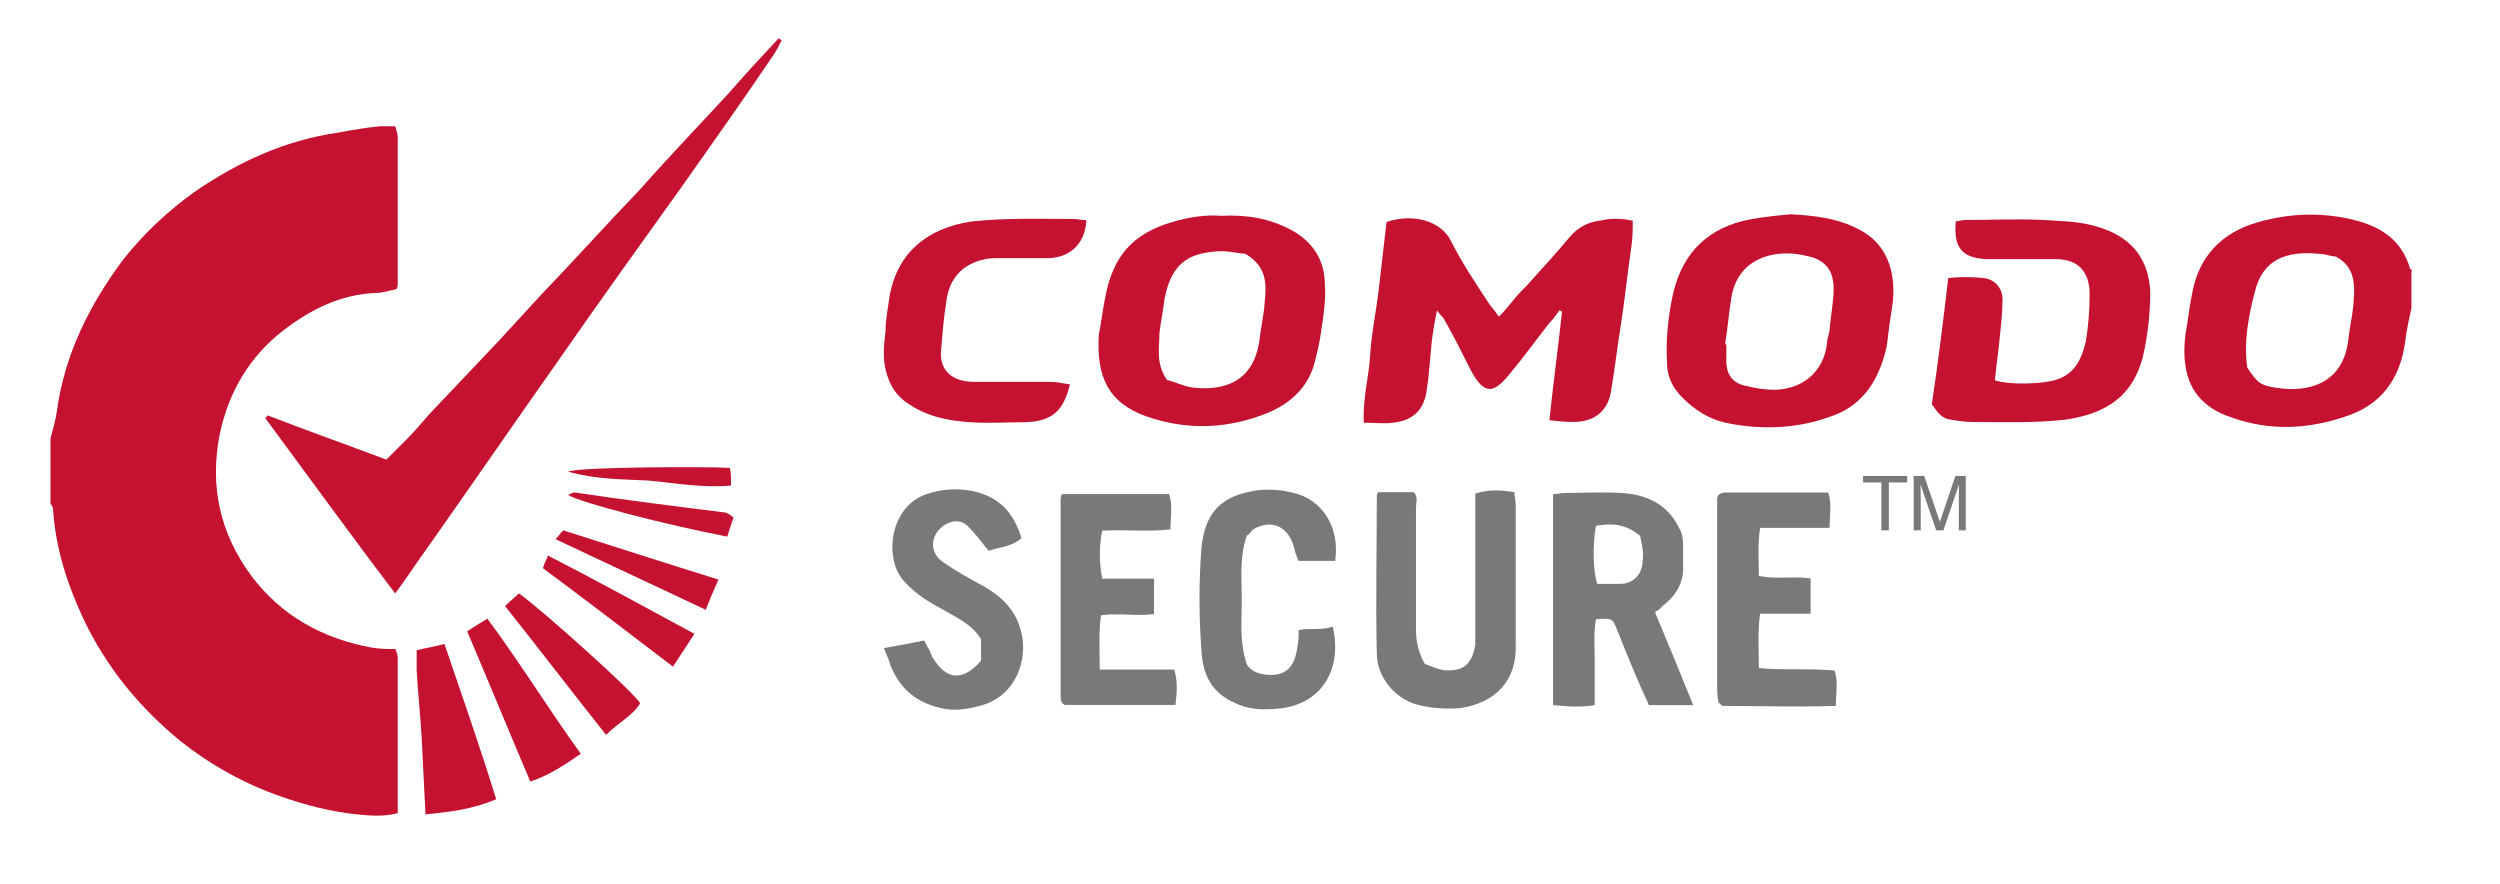
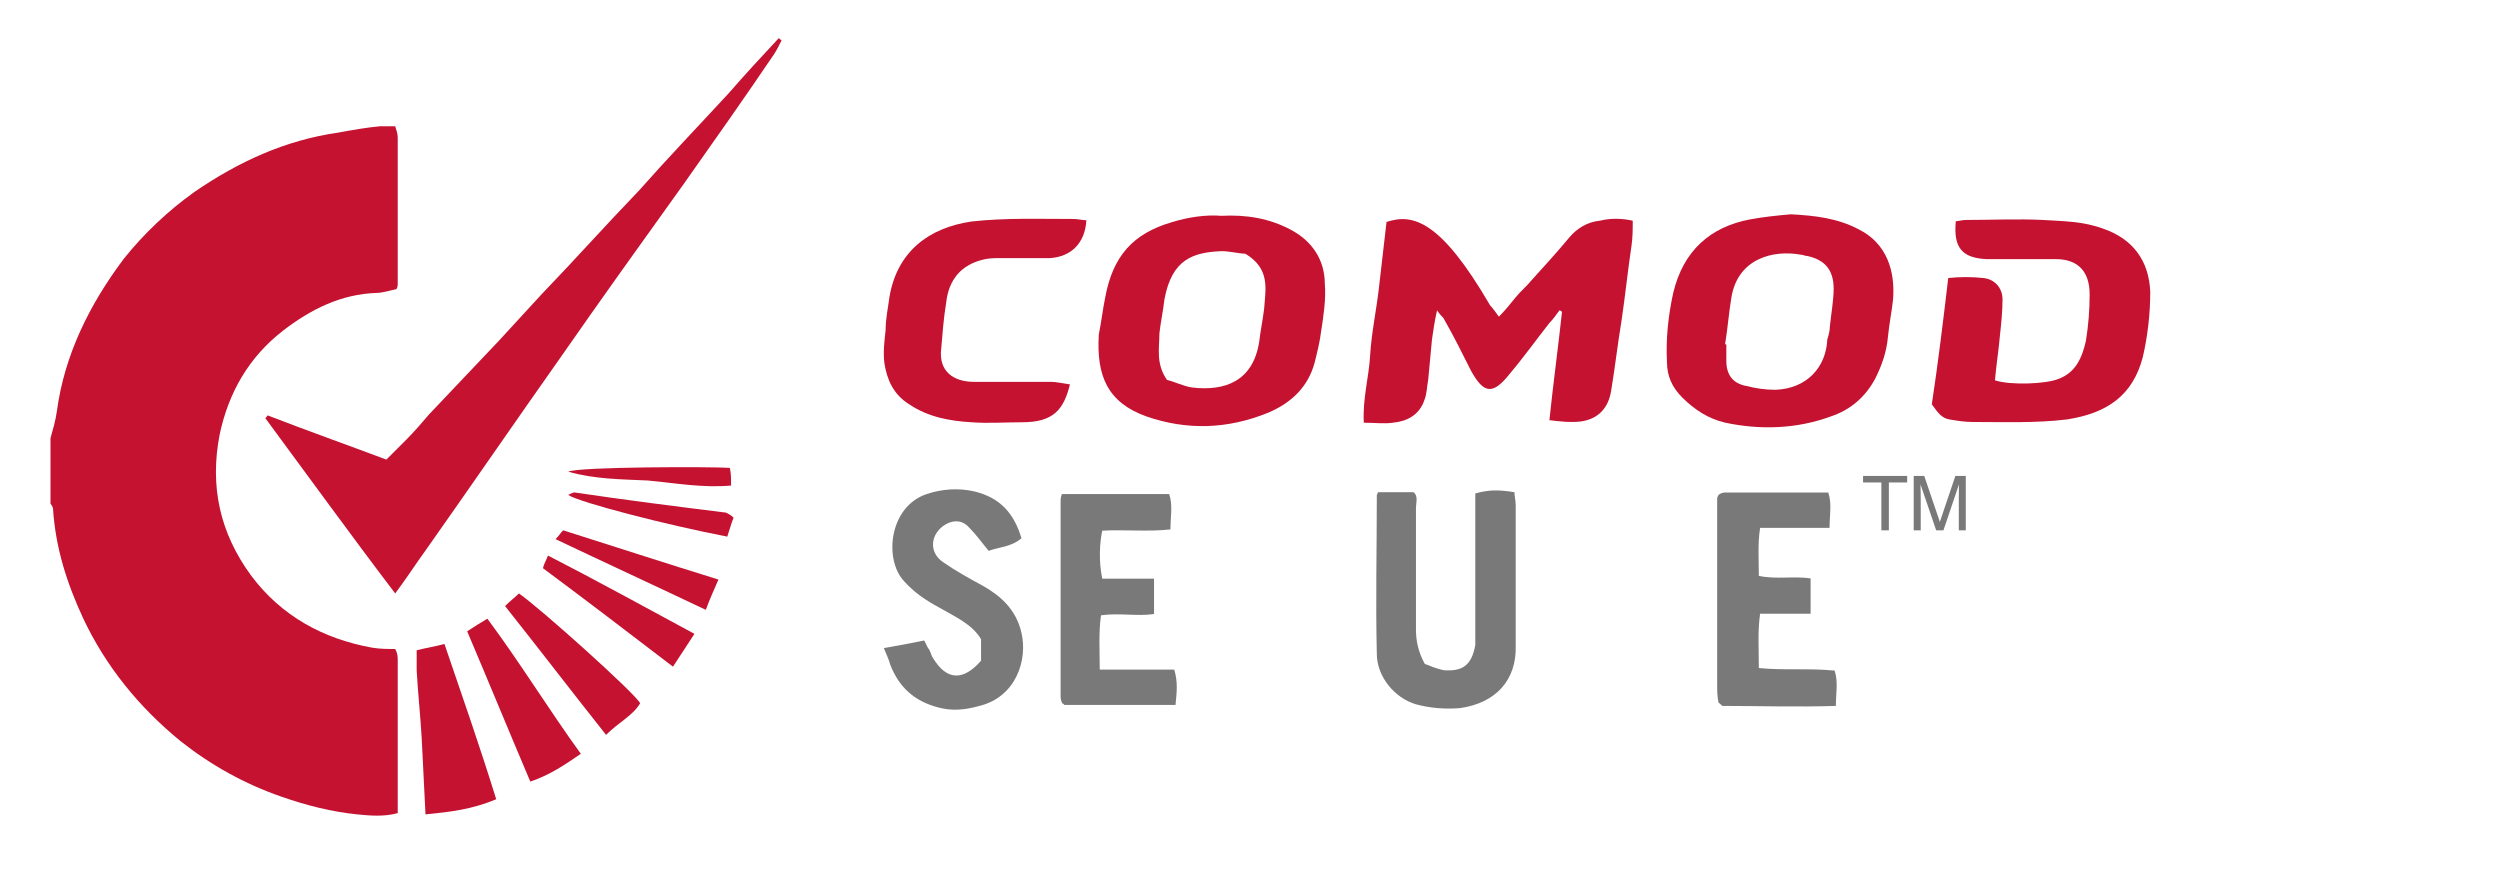
<svg xmlns="http://www.w3.org/2000/svg" width="198px" height="70px" viewBox="0 0 198 70" version="1.1">
  <title>Artboard</title>
  <desc>Created with Sketch.</desc>
  <defs />
  <g id="Page-1" stroke="none" stroke-width="1" fill="none" fill-rule="evenodd">
    <g id="Artboard">
      <path d="M31.3,51.4 C30.7,51.4 30.1,51.4 29.5,51.3 C25.6,50.6 22.3,48.8 19.9,45.6 C17.4,42.2 16.6,38.5 17.4,34.4 C18.1,31.1 19.7,28.3 22.4,26.2 C24.6,24.5 27,23.3 29.8,23.2 C30.3,23.2 30.9,23 31.4,22.9 C31.5,22.7 31.5,22.6 31.5,22.5 L31.5,10.9 C31.5,10.6 31.4,10.3 31.3,10 L30.1,10 C29,10.1 27.9,10.3 26.8,10.5 C22.6,11.1 18.9,12.8 15.4,15.2 C13.3,16.7 11.4,18.5 9.8,20.5 C7.1,24.1 5.1,28.1 4.5,32.6 C4.4,33.3 4.2,34 4,34.7 L4,39.9 C4.1,40 4.2,40.2 4.2,40.3 C4.4,43.4 5.3,46.2 6.6,49 C8.4,52.8 11,56 14.3,58.7 C16.7,60.6 19.4,62.1 22.3,63.1 C24.3,63.8 26.3,64.3 28.3,64.5 C29.3,64.6 30.4,64.7 31.5,64.4 L31.5,52.2 C31.5,51.8 31.4,51.6 31.3,51.4 Z" id="Shape" fill="#C41230" />
      <path d="M57.7,7.4 C55.3,10 52.9,12.5 50.6,15.1 C48,17.8 45.5,20.6 42.9,23.3 C41.8,24.5 40.6,25.8 39.5,27 C37.7,28.9 35.8,30.9 34,32.8 C33.4,33.5 32.8,34.2 32.2,34.8 C31.7,35.3 31.2,35.8 30.6,36.4 C27.4,35.2 24.3,34.1 21.2,32.9 C21.1,33 21.1,33.1 21,33.1 C24.4,37.7 27.8,42.4 31.3,47 C32.2,45.8 32.9,44.7 33.7,43.6 C37.3,38.5 40.8,33.4 44.4,28.3 C47.6,23.7 50.9,19.1 54.2,14.5 C56.6,11.1 59,7.7 61.3,4.3 C61.5,4 61.7,3.6 61.9,3.2 C61.8,3.1 61.7,3.1 61.7,3 C60.3,4.5 59,5.9 57.7,7.4 Z" id="Shape" fill="#C41230" />
-       <path d="M190.884,21.312 C190.184,18.812 188.284,17.812 185.984,17.312 C183.584,16.812 181.184,16.913 178.784,17.613 C175.984,18.413 174.084,20.312 173.584,23.413 C173.384,24.413 173.284,25.413 173.084,26.512 C172.684,29.812 173.684,32.112 176.884,33.112 C179.784,34.112 182.684,34.013 185.684,33.013 C188.584,32.112 190.084,30.012 190.484,27.113 C190.584,26.212 190.784,25.312 190.984,24.413 L190.984,21.512 C191.084,21.413 190.984,21.312 190.884,21.312 Z M186.384,24.212 C186.284,25.113 186.084,26.012 185.984,26.913 C185.584,30.413 182.784,31.113 180.284,30.712 C178.984,30.512 178.784,30.312 177.984,29.113 C177.684,27.113 178.084,25.012 178.584,23.113 C179.184,20.613 180.984,19.812 183.784,20.113 C184.184,20.113 184.584,20.312 184.984,20.312 C186.684,21.212 186.484,22.812 186.384,24.212 Z" id="Shape" fill="#C41230" />
-       <path d="M125.213,33.379 C126.613,33.179 127.413,32.279 127.613,30.879 C127.913,29.079 128.113,27.279 128.413,25.479 C128.713,23.479 128.913,21.479 129.213,19.479 C129.313,18.779 129.313,18.179 129.313,17.479 C128.413,17.279 127.513,17.279 126.713,17.479 C125.713,17.579 124.913,18.079 124.313,18.779 C123.313,19.979 122.313,21.079 121.313,22.179 C120.913,22.679 120.413,23.079 120.013,23.579 C119.613,24.079 119.213,24.579 118.713,25.079 C118.413,24.679 118.213,24.379 118.013,24.179 C116.913,22.479 115.813,20.879 114.913,19.079 C114.113,17.479 111.913,16.879 109.813,17.579 C109.613,19.279 109.413,20.979 109.213,22.779 C109.013,24.579 108.613,26.379 108.513,28.179 C108.413,29.879 107.913,31.579 108.013,33.479 C108.913,33.479 109.613,33.579 110.313,33.479 C111.413,33.379 112.413,32.879 112.813,31.679 C113.013,31.179 113.013,30.579 113.113,30.079 C113.213,28.979 113.313,27.979 113.413,26.879 C113.513,26.179 113.613,25.479 113.813,24.579 C114.013,24.879 114.213,25.079 114.313,25.179 C115.113,26.579 115.813,27.979 116.513,29.379 C117.513,31.179 118.213,31.279 119.513,29.679 C120.613,28.379 121.613,26.979 122.713,25.579 C123.013,25.279 123.213,24.979 123.513,24.579 C123.613,24.579 123.613,24.679 123.713,24.679 C123.413,27.479 123.013,30.379 122.713,33.279 C123.513,33.379 124.413,33.479 125.213,33.379 Z" id="Shape" fill="#C41230" />
+       <path d="M125.213,33.379 C126.613,33.179 127.413,32.279 127.613,30.879 C127.913,29.079 128.113,27.279 128.413,25.479 C128.713,23.479 128.913,21.479 129.213,19.479 C129.313,18.779 129.313,18.179 129.313,17.479 C128.413,17.279 127.513,17.279 126.713,17.479 C125.713,17.579 124.913,18.079 124.313,18.779 C123.313,19.979 122.313,21.079 121.313,22.179 C120.913,22.679 120.413,23.079 120.013,23.579 C119.613,24.079 119.213,24.579 118.713,25.079 C118.413,24.679 118.213,24.379 118.013,24.179 C114.113,17.479 111.913,16.879 109.813,17.579 C109.613,19.279 109.413,20.979 109.213,22.779 C109.013,24.579 108.613,26.379 108.513,28.179 C108.413,29.879 107.913,31.579 108.013,33.479 C108.913,33.479 109.613,33.579 110.313,33.479 C111.413,33.379 112.413,32.879 112.813,31.679 C113.013,31.179 113.013,30.579 113.113,30.079 C113.213,28.979 113.313,27.979 113.413,26.879 C113.513,26.179 113.613,25.479 113.813,24.579 C114.013,24.879 114.213,25.079 114.313,25.179 C115.113,26.579 115.813,27.979 116.513,29.379 C117.513,31.179 118.213,31.279 119.513,29.679 C120.613,28.379 121.613,26.979 122.713,25.579 C123.013,25.279 123.213,24.979 123.513,24.579 C123.613,24.579 123.613,24.679 123.713,24.679 C123.413,27.479 123.013,30.379 122.713,33.279 C123.513,33.379 124.413,33.479 125.213,33.379 Z" id="Shape" fill="#C41230" />
      <path d="M147.225,18.172 C145.525,17.272 143.725,17.072 141.825,16.972 C140.725,17.072 139.725,17.172 138.625,17.372 C135.425,17.972 133.325,19.872 132.525,23.172 C132.125,24.972 131.925,26.872 132.025,28.672 C132.025,29.772 132.425,30.672 133.225,31.472 C134.225,32.472 135.325,33.172 136.625,33.472 C139.425,34.072 142.325,33.972 145.025,32.972 C146.525,32.472 147.725,31.472 148.525,29.972 C149.025,28.972 149.425,27.872 149.525,26.672 C149.625,25.672 149.825,24.672 149.925,23.772 C150.125,21.472 149.425,19.272 147.225,18.172 Z M144.925,25.872 C144.925,26.172 144.825,26.572 144.725,26.872 C144.625,29.072 143.125,30.772 140.625,30.872 C139.825,30.872 139.125,30.772 138.325,30.572 C137.225,30.372 136.725,29.672 136.725,28.572 L136.725,27.272 L136.625,27.272 C136.825,26.072 136.925,24.772 137.125,23.572 C137.625,20.472 140.425,19.772 142.625,20.172 C142.825,20.172 142.925,20.272 143.125,20.272 C144.525,20.572 145.225,21.372 145.225,22.872 C145.225,23.772 145.025,24.872 144.925,25.872 Z" id="Shape" fill="#C41230" />
      <path d="M90.826,32.992 C94.026,34.092 97.226,33.992 100.426,32.692 C102.326,31.892 103.626,30.592 104.126,28.692 C104.326,27.892 104.526,27.092 104.626,26.292 C104.826,24.992 105.026,23.692 104.926,22.492 C104.926,20.592 103.926,19.092 102.226,18.192 C100.526,17.292 98.726,16.992 96.726,17.092 C95.526,16.992 94.126,17.192 92.826,17.592 C89.726,18.492 88.126,20.292 87.526,23.592 C87.326,24.592 87.226,25.492 87.026,26.492 C86.826,29.792 87.726,31.892 90.826,32.992 Z M91.826,26.392 C91.926,25.492 92.126,24.592 92.226,23.692 C92.826,20.492 94.526,19.992 96.726,19.892 C97.426,19.892 98.126,20.092 98.626,20.092 C100.626,21.292 100.226,22.892 100.126,24.392 C100.026,25.292 99.826,26.192 99.726,27.092 C99.226,30.192 97.026,30.992 94.426,30.692 C93.726,30.592 92.926,30.192 92.426,30.092 C91.526,28.792 91.826,27.592 91.826,26.392 Z" id="Shape" fill="#C41230" />
      <path d="M166.6,18.121 C165,17.521 163.4,17.521 161.8,17.421 C159.8,17.321 157.7,17.421 155.7,17.421 C155.4,17.421 155.1,17.521 154.9,17.521 C154.7,19.621 155.4,20.421 157.3,20.521 L158.1,20.521 L162.8,20.521 C164.6,20.521 165.5,21.521 165.5,23.321 C165.5,24.521 165.4,25.821 165.2,27.021 C164.9,28.321 164.4,29.521 163,30.021 C162,30.421 159.2,30.521 158,30.121 C158.1,28.921 158.3,27.721 158.4,26.521 C158.5,25.621 158.6,24.621 158.6,23.721 C158.6,22.821 158,22.121 157.1,22.021 C156.2,21.921 155.2,21.921 154.3,22.021 C153.9,25.421 153.5,28.721 153,32.021 C153.5,32.721 153.8,33.121 154.4,33.221 C155,33.321 155.6,33.421 156.2,33.421 C158.7,33.421 161.2,33.521 163.7,33.221 C166.9,32.721 168.9,31.321 169.7,28.321 C170.1,26.621 170.3,24.821 170.3,23.121 C170.2,20.621 168.9,18.921 166.6,18.121 Z" id="Shape" fill="#C41230" />
      <path d="M83.241,30.243 L77.141,30.243 C75.441,30.243 74.341,29.343 74.541,27.643 C74.641,26.443 74.741,25.143 74.941,23.943 C75.141,22.143 76.141,20.943 77.941,20.543 C78.341,20.443 78.841,20.443 79.241,20.443 L83.141,20.443 C84.841,20.343 85.941,19.243 86.041,17.443 C85.741,17.443 85.341,17.343 85.041,17.343 C82.341,17.343 79.641,17.243 76.941,17.543 C73.541,18.043 71.041,19.943 70.441,23.543 C70.341,24.343 70.141,25.243 70.141,26.143 C70.041,27.043 69.941,27.843 70.041,28.743 C70.241,30.043 70.741,31.243 72.041,32.043 C73.541,33.043 75.241,33.343 76.941,33.443 C78.241,33.543 79.641,33.443 80.941,33.443 C83.441,33.443 84.241,32.443 84.741,30.443 C84.041,30.343 83.641,30.243 83.241,30.243 Z" id="Shape" fill="#C41230" />
      <path d="M33,51.5 L33,53.1 C33.1,54.9 33.3,56.7 33.4,58.5 C33.5,60.5 33.6,62.4 33.7,64.5 C35.7,64.3 37.4,64.1 39.3,63.3 C38,59.1 36.6,55.1 35.2,51 C34.5,51.2 33.8,51.3 33,51.5 Z" id="Shape" fill="#C41230" />
      <path d="M37,50 C38.7,54 40.3,57.9 42,61.9 C43.5,61.4 44.7,60.6 46,59.7 C43.4,56.1 41.2,52.5 38.6,49 C38.1,49.3 37.6,49.6 37,50 Z" id="Shape" fill="#C41230" />
      <path d="M41.1,47 C40.8,47.3 40.4,47.6 40,48 C42.7,51.4 45.3,54.8 48,58.2 C49,57.2 50.1,56.7 50.7,55.7 C50.3,54.9 42.7,48.1 41.1,47 Z" id="Shape" fill="#C41230" />
      <path d="M43,45 C46.5,47.6 49.9,50.2 53.3,52.8 C53.9,51.9 54.4,51.1 55,50.2 C51.1,48.1 47.3,46 43.4,44 C43.3,44.3 43.1,44.6 43,45 Z" id="Shape" fill="#C41230" />
      <path d="M44,42.7 C48,44.6 51.9,46.4 55.9,48.3 C56.2,47.5 56.5,46.8 56.9,45.9 C52.7,44.6 48.7,43.3 44.6,42 C44.4,42.2 44.3,42.4 44,42.7 Z" id="Shape" fill="#C41230" />
      <path d="M45.5,39 C45.4,39 45.2,39.1 45,39.2 C45.9,39.8 52.9,41.6 57.6,42.5 C57.8,41.9 57.9,41.5 58.1,41 C57.9,40.8 57.7,40.7 57.5,40.6 C53.5,40.1 49.5,39.6 45.5,39 Z" id="Shape" fill="#C41230" />
      <path d="M45,37.356 C47.1,37.956 49.2,37.956 51.3,38.056 C53.5,38.256 55.6,38.656 57.9,38.456 C57.9,37.856 57.9,37.456 57.8,37.056 C56.4,36.956 45.9,36.956 45,37.356 Z" id="Shape" fill="#C41230" />
-       <path d="M131.1,48.444 C131.3,48.344 131.5,48.244 131.6,48.044 C132.7,47.244 133.4,46.144 133.3,44.744 L133.3,43.044 C133.3,42.644 133.2,42.144 133,41.844 C132.1,39.944 130.4,39.144 128.4,39.044 C126.9,38.944 125.4,39.044 123.9,39.044 C123.6,39.044 123.3,39.144 123,39.144 L123,55.844 C124.1,55.944 125.2,56.044 126.3,55.844 L126.3,52.344 C126.3,51.244 126.2,50.144 126.4,49.044 C127.7,48.944 127.7,48.944 128.1,49.944 C128.9,51.944 129.7,53.944 130.6,55.844 L134.1,55.844 C133.1,53.344 132.1,50.944 131.1,48.544 L131.1,48.444 Z M128.3,46.244 L126.5,46.244 C126.2,45.344 126.1,43.244 126.4,41.644 C127.6,41.444 128.7,41.444 129.9,42.444 C130,43.044 130.2,43.644 130.1,44.344 C130.1,45.444 129.4,46.244 128.3,46.244 Z" id="Shape" fill="#797979" />
      <path d="M120.044,39.981 C120.044,39.681 119.944,39.281 119.944,38.981 C118.644,38.781 117.944,38.781 116.844,39.081 L116.844,40.381 L116.844,50.081 L116.844,51.081 C116.544,52.781 115.744,53.181 114.344,53.081 C113.844,52.981 113.344,52.781 112.844,52.581 C112.344,51.681 112.144,50.781 112.144,49.881 L112.144,40.281 C112.144,39.781 112.344,39.281 111.944,38.981 L109.144,38.981 C109.044,39.181 109.044,39.181 109.044,39.281 C109.044,43.481 108.944,47.581 109.044,51.781 C109.044,53.581 110.444,55.281 112.144,55.781 C113.244,56.081 114.444,56.181 115.644,56.081 C118.444,55.681 120.144,53.881 120.044,51.081 C120.044,47.381 120.044,43.681 120.044,39.981 Z" id="Shape" fill="#797979" />
      <path d="M77.9,46.427 C76.8,45.827 75.7,45.227 74.7,44.527 C73.5,43.727 73.7,42.227 74.9,41.527 C75.6,41.127 76.3,41.227 76.8,41.827 C77.3,42.327 77.8,43.027 78.3,43.627 C79.1,43.327 80.1,43.327 80.9,42.627 C80.3,40.627 79.2,39.427 77.2,38.927 C75.9,38.627 74.6,38.727 73.4,39.127 C70.4,40.127 70,44.327 71.6,46.027 C72.4,46.927 73.3,47.527 74.4,48.127 C75.6,48.827 77,49.427 77.7,50.627 L77.7,52.327 C76.3,53.927 75,53.927 73.9,52.127 C73.7,51.827 73.7,51.527 73.5,51.327 C73.4,51.127 73.3,50.927 73.2,50.727 C72.2,50.927 71.2,51.127 70,51.327 C70.2,51.827 70.4,52.227 70.5,52.627 C71.2,54.427 72.4,55.527 74.3,56.027 C75.4,56.327 76.4,56.227 77.5,55.927 C80.5,55.227 81.4,52.227 80.9,50.127 C80.5,48.327 79.3,47.227 77.9,46.427 Z" id="Shape" fill="#797979" />
-       <path d="M103.65,49.821 C103.45,49.821 103.15,49.821 102.85,49.921 C102.85,50.421 102.85,50.821 102.75,51.221 C102.55,52.921 101.75,53.621 100.15,53.421 C99.55,53.321 99.05,53.121 98.75,52.621 C98.15,50.821 98.35,49.221 98.35,47.521 C98.35,45.821 98.15,44.121 98.75,42.421 C98.95,42.321 99.05,42.121 99.25,41.921 C100.65,41.121 101.95,41.621 102.45,43.221 C102.55,43.621 102.65,44.021 102.85,44.421 L105.75,44.421 C106.15,41.421 104.45,39.621 102.75,39.121 C101.75,38.821 100.75,38.721 99.65,38.821 C96.85,39.221 95.45,40.421 95.15,43.421 C94.95,46.121 94.95,48.821 95.15,51.421 C95.25,53.921 96.35,55.121 98.15,55.821 C99.15,56.221 100.15,56.221 101.25,56.121 C104.65,55.821 106.35,53.021 105.55,49.621 C105.05,49.821 104.35,49.821 103.65,49.821 Z" id="Shape" fill="#797979" />
      <path d="M139.3,52.908 C139.3,51.408 139.2,50.008 139.4,48.608 L143.4,48.608 L143.4,45.808 C142,45.608 140.7,45.908 139.3,45.608 C139.3,44.308 139.2,43.108 139.4,41.808 L144.9,41.808 C144.9,40.808 145.1,39.908 144.8,39.008 L136.6,39.008 C136.4,39.008 136.2,39.108 136.1,39.208 C136,39.408 136,39.408 136,39.508 L136,54.208 C136,54.708 136,55.108 136.1,55.608 C136.1,55.608 136.1,55.708 136.2,55.708 C136.2,55.708 136.3,55.808 136.4,55.908 C139.3,55.908 142.3,56.008 145.4,55.908 C145.4,54.908 145.6,54.008 145.3,53.108 C143.1,52.908 141.3,53.108 139.3,52.908 Z" id="Shape" fill="#797979" />
      <path d="M87.1,53.03 C87.1,51.53 87,50.13 87.2,48.73 C88.7,48.53 90.1,48.83 91.4,48.63 L91.4,45.83 L87.3,45.83 C87,44.43 87.1,42.93 87.3,42.03 C89.1,41.93 90.9,42.13 92.7,41.93 C92.7,40.93 92.9,40.03 92.6,39.13 L84.1,39.13 C84,39.43 84,39.53 84,39.63 L84,55.03 C84,55.23 84,55.43 84.1,55.63 C84.1,55.63 84.1,55.73 84.2,55.73 L84.3,55.83 L93.1,55.83 C93.2,54.83 93.3,54.03 93,53.03 C91,53.03 89.1,53.03 87.1,53.03 Z" id="Shape" fill="#797979" />
      <path d="M151.047,37.696 L151.047,38.209 L149.597,38.209 L149.597,42 L149.005,42 L149.005,38.209 L147.555,38.209 L147.555,37.696 L151.047,37.696 Z M151.565,37.696 L152.4,37.696 L153.637,41.335 L154.864,37.696 L155.69,37.696 L155.69,42 L155.137,42 L155.137,39.46 C155.137,39.372 155.139,39.227 155.143,39.023 C155.147,38.82 155.148,38.603 155.148,38.37 L153.921,42 L153.344,42 L152.107,38.37 L152.107,38.502 C152.107,38.607 152.11,38.768 152.115,38.984 C152.12,39.2 152.122,39.358 152.122,39.46 L152.122,42 L151.565,42 L151.565,37.696 Z" id="TM" fill="#797979" />
    </g>
  </g>
</svg>